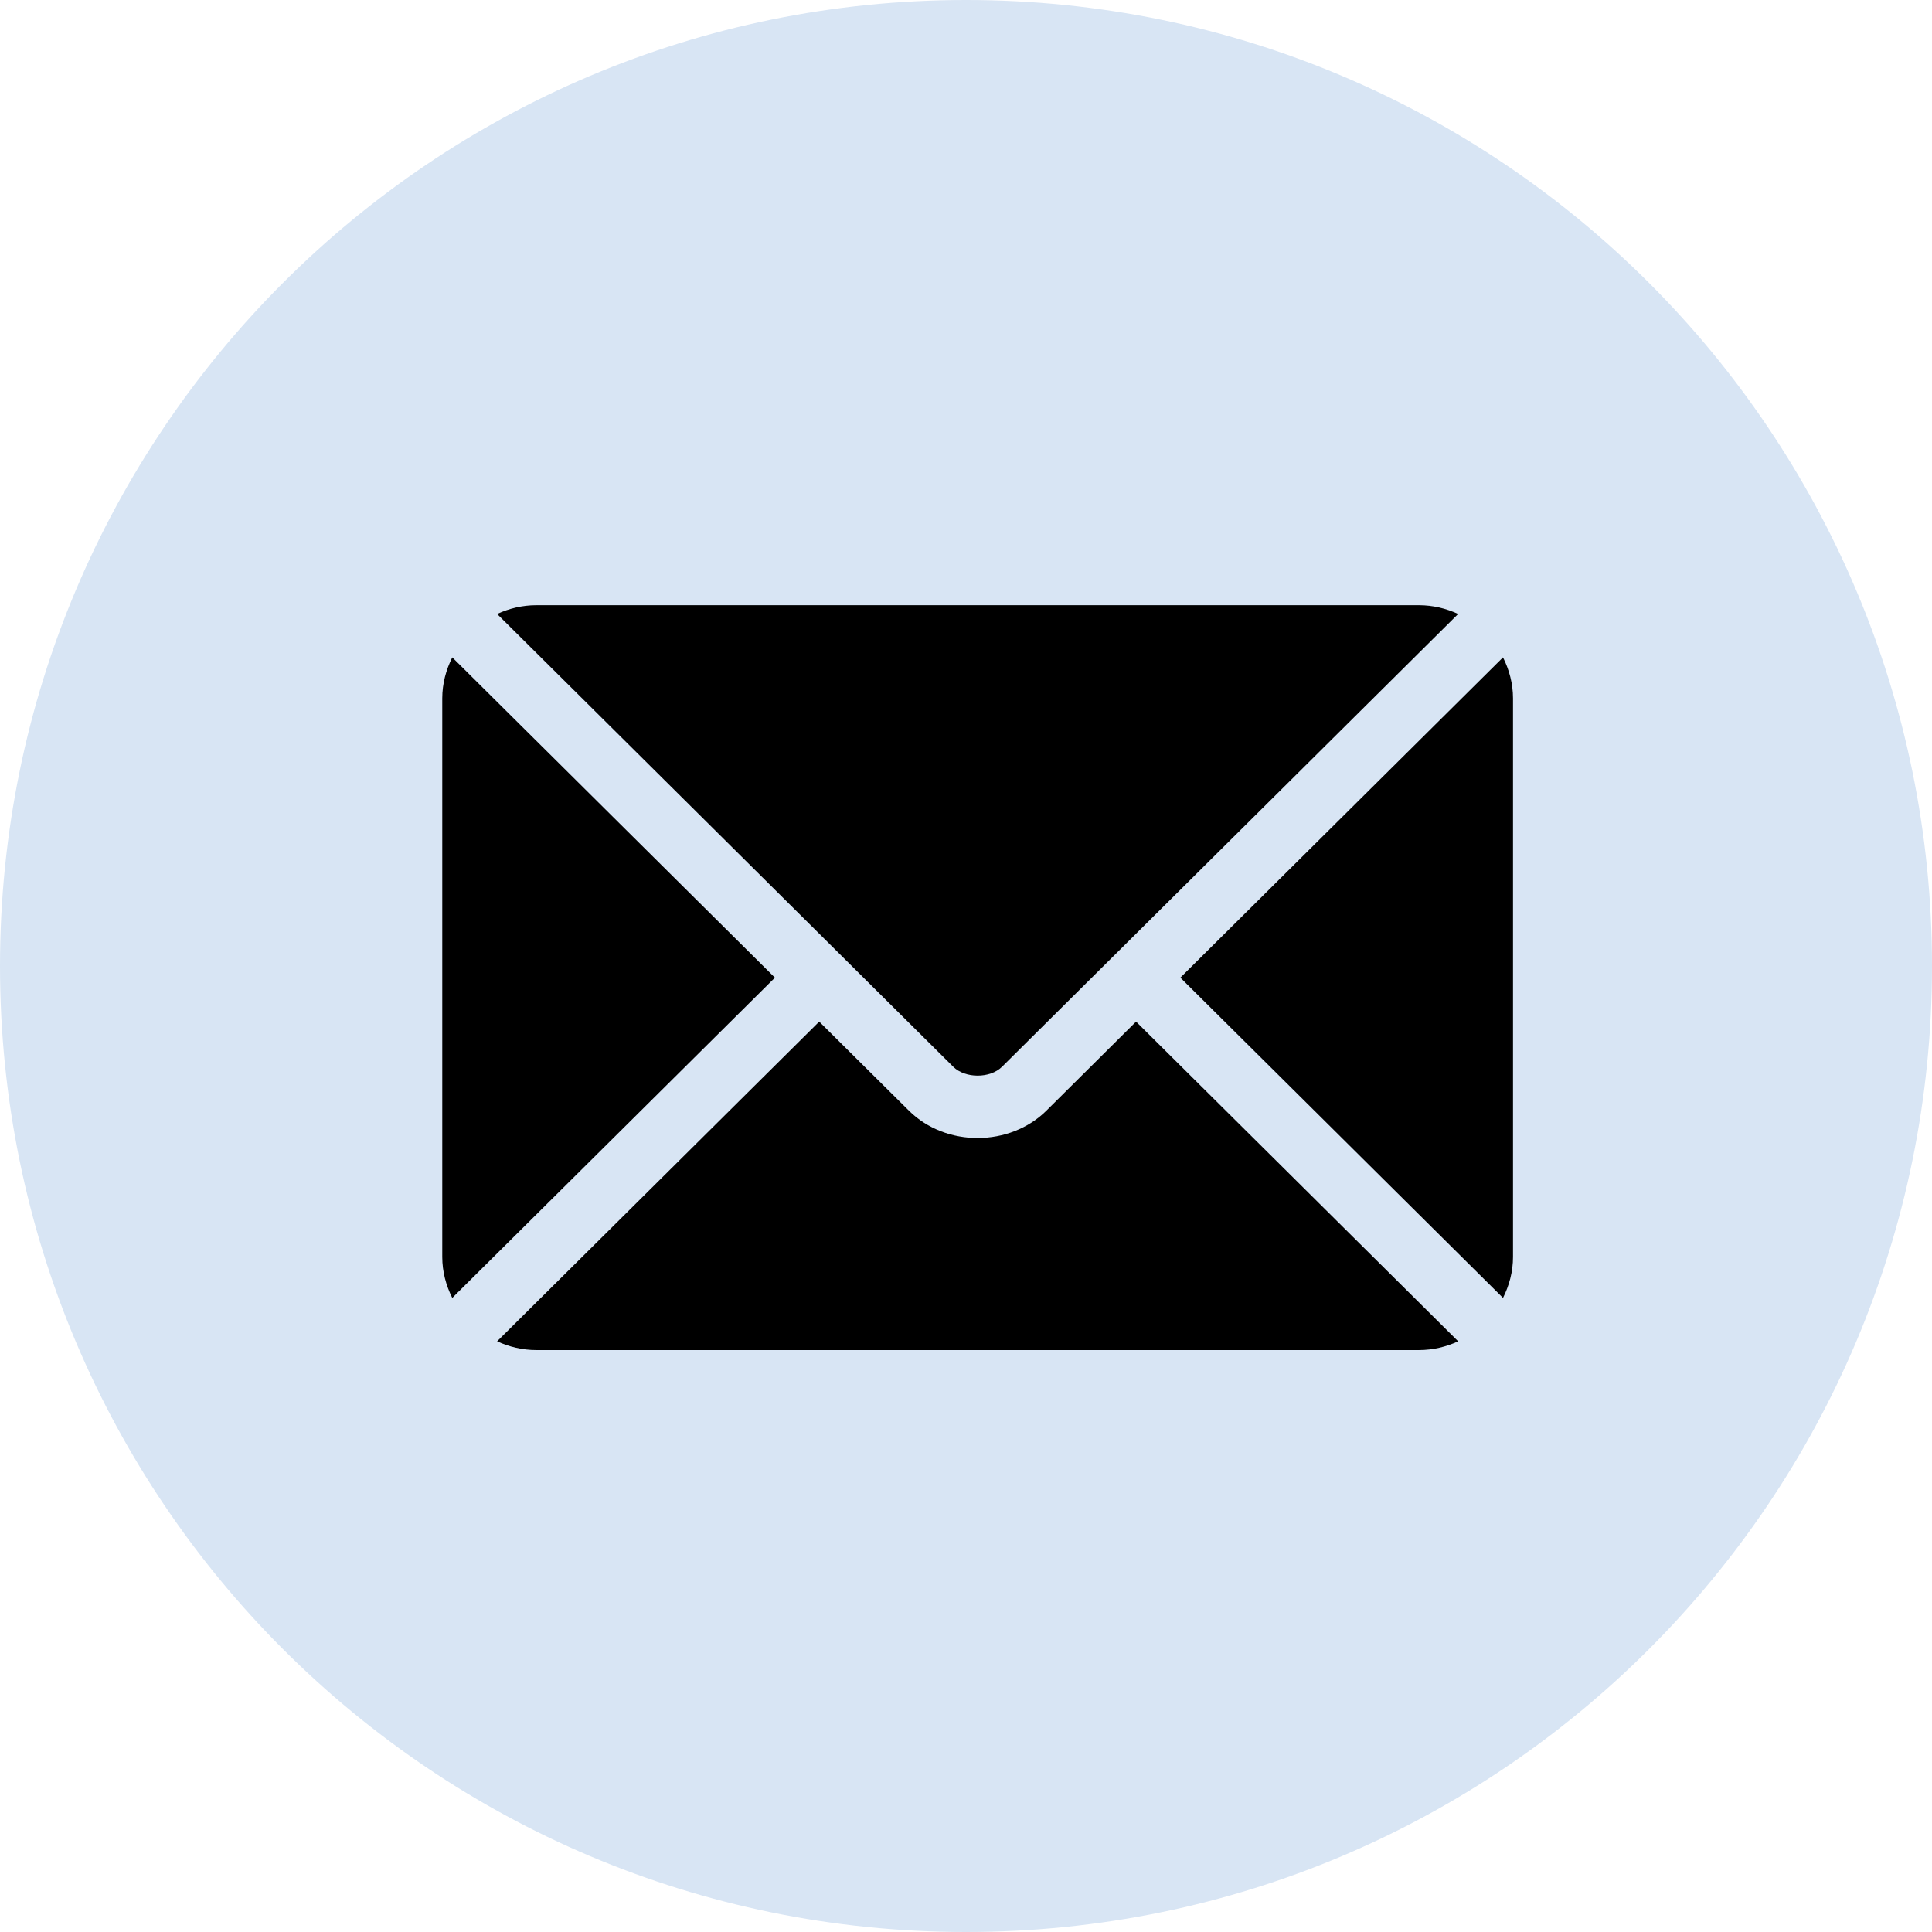
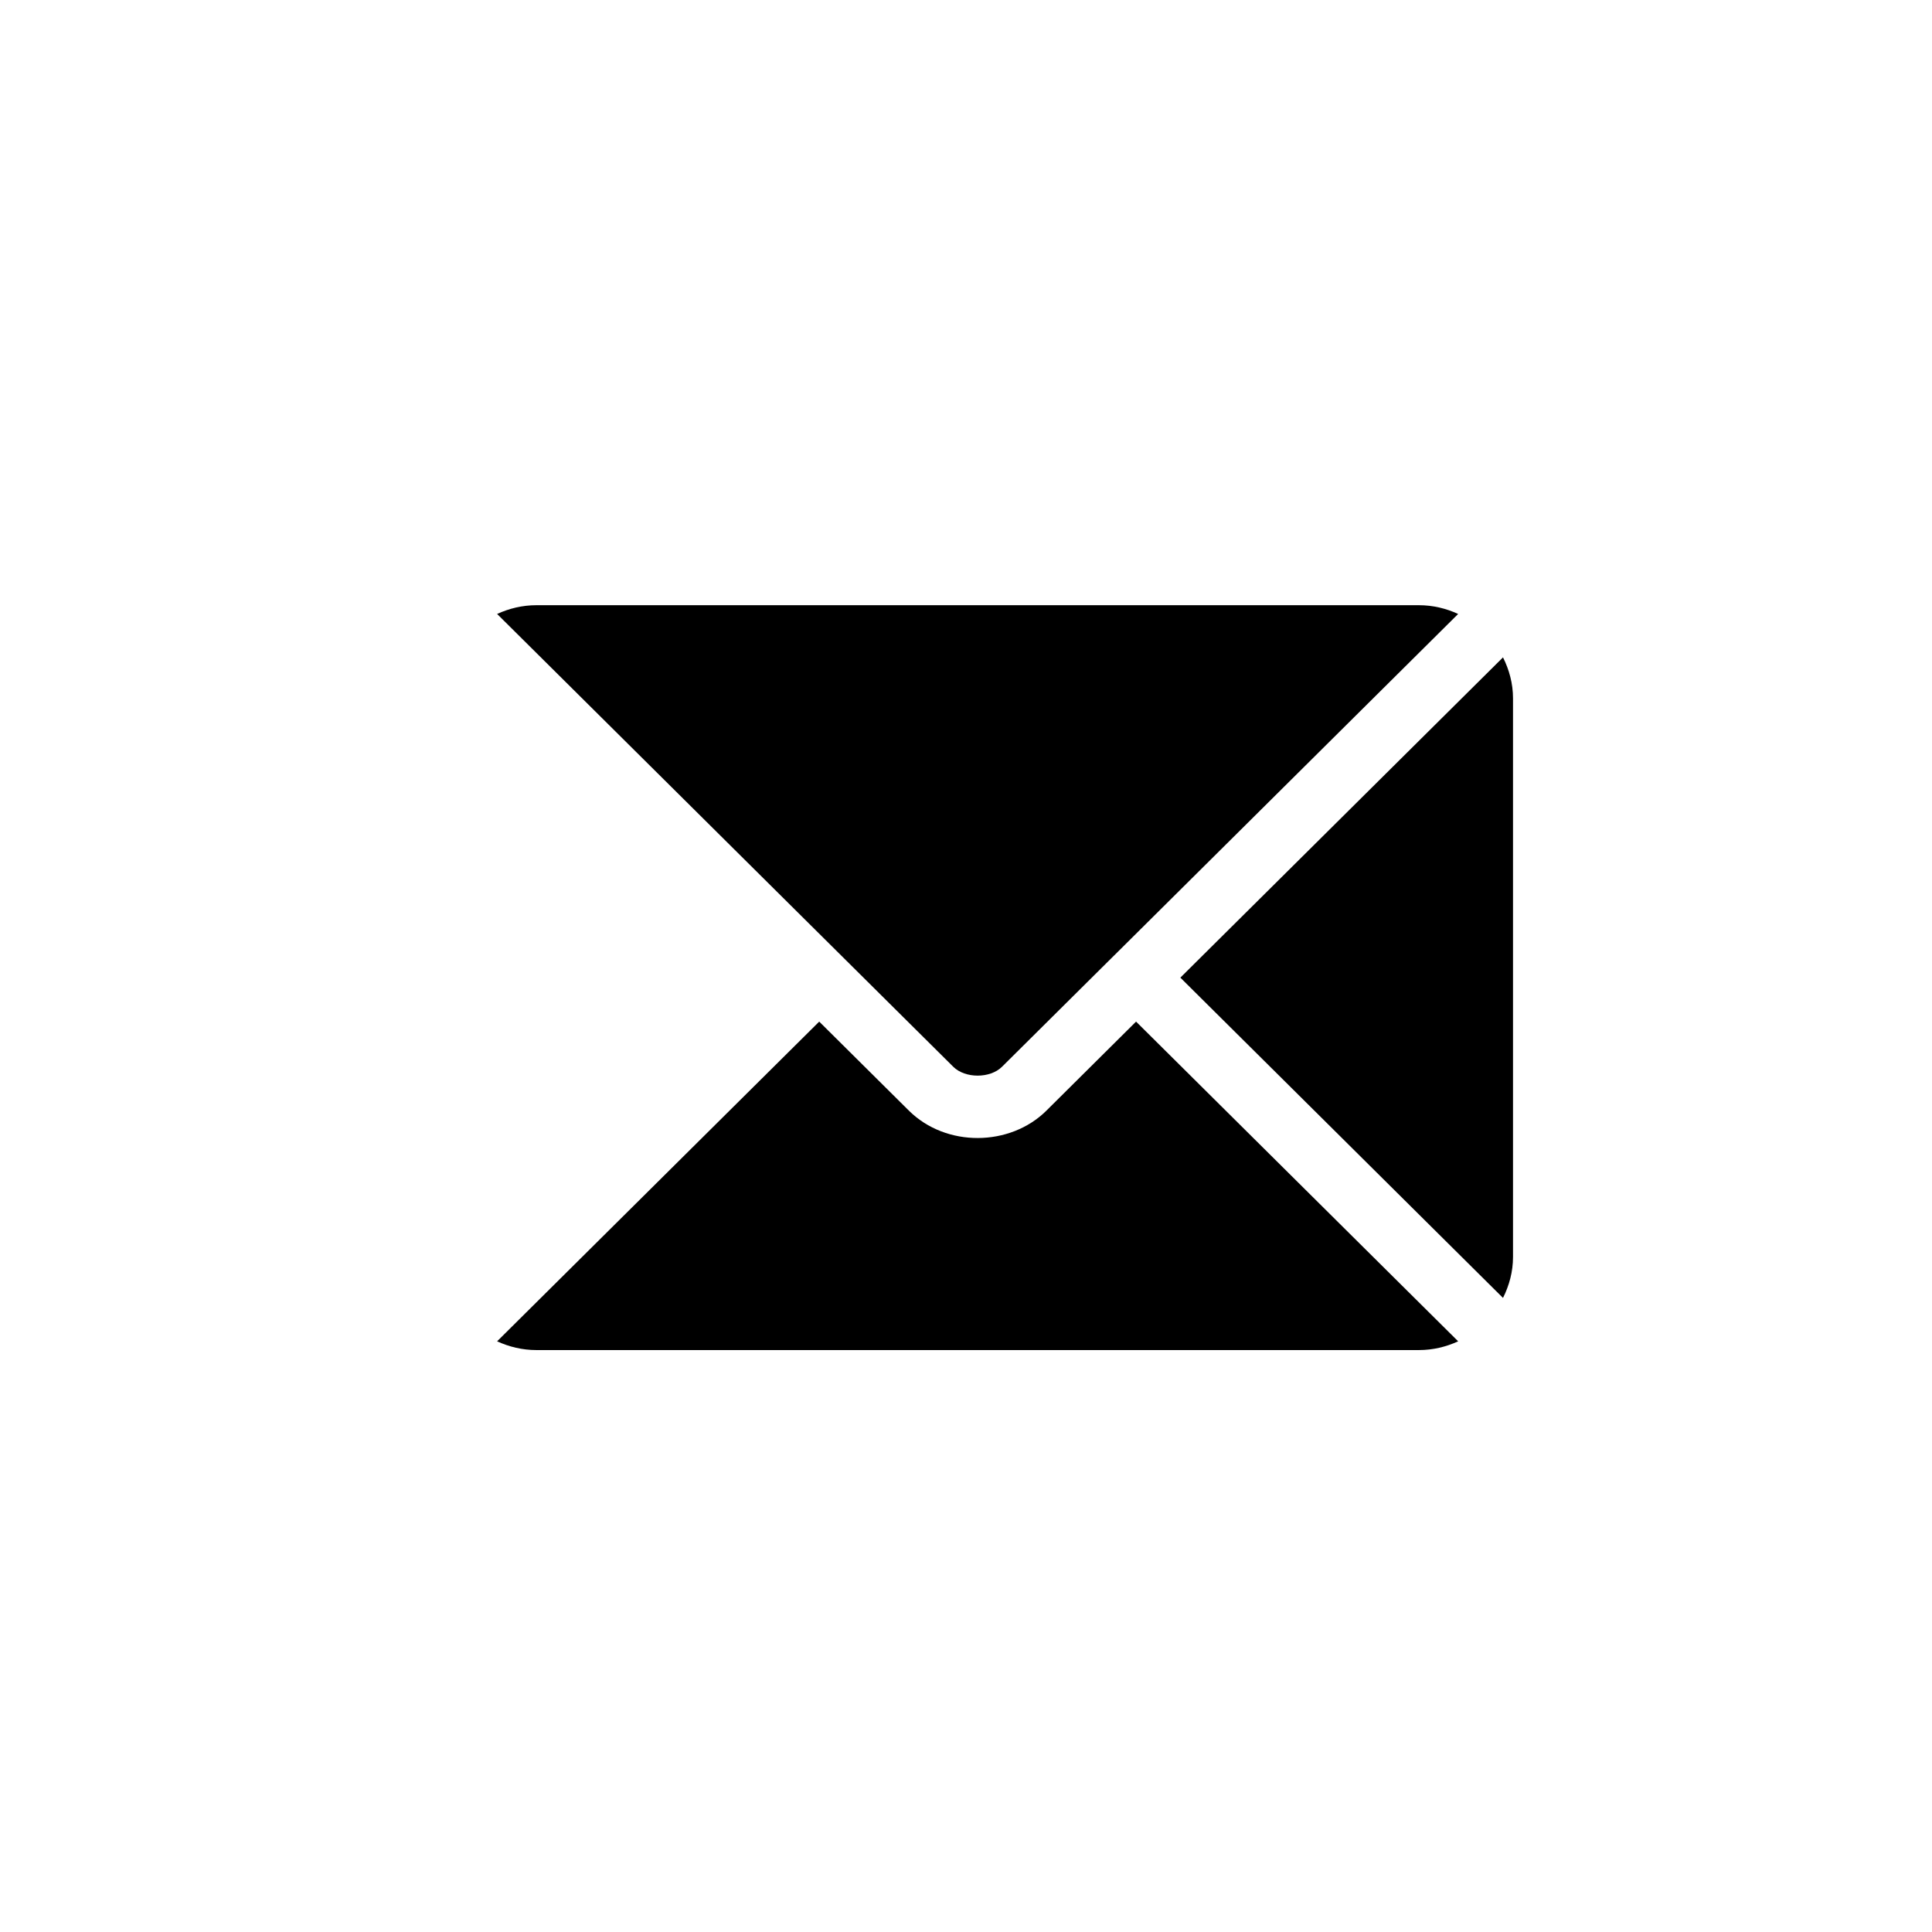
<svg xmlns="http://www.w3.org/2000/svg" width="83" height="83" viewBox="0 0 83 83" fill="none">
-   <path d="M41.5 83C64.42 83 83 64.42 83 41.5C83 18.58 64.42 0 41.5 0C18.58 0 0 18.58 0 41.5C0 64.42 18.58 83 41.5 83Z" fill="#D8E5F4" />
  <g clip-path="url(#clip0_345_10)">
    <path d="M48.806 43.889L44.954 47.714C43.392 49.265 40.643 49.298 39.047 47.714L35.194 43.889L21.356 57.624C21.872 57.86 22.439 58 23.043 58H60.957C61.561 58 62.129 57.86 62.644 57.624L48.806 43.889Z" fill="black" />
    <path d="M60.957 26H23.043C22.439 26 21.871 26.141 21.356 26.376L36.143 41.054C36.144 41.055 36.145 41.055 36.146 41.056C36.147 41.057 36.147 41.058 36.147 41.058L40.955 45.831C41.465 46.336 42.535 46.336 43.045 45.831L47.852 41.059C47.852 41.059 47.853 41.057 47.854 41.056C47.854 41.056 47.857 41.055 47.858 41.054L62.643 26.376C62.129 26.14 61.561 26 60.957 26Z" fill="black" />
-     <path d="M19.43 28.241C19.163 28.774 19 29.366 19 30V54C19 54.634 19.163 55.226 19.43 55.759L33.291 42.001L19.43 28.241Z" fill="black" />
    <path d="M64.57 28.241L50.709 42L64.57 55.759C64.837 55.226 65 54.634 65 54V30C65 29.366 64.837 28.774 64.57 28.241Z" fill="black" />
  </g>
  <defs>
    <clipPath id="clip0_345_10">
      <rect width="46" height="32" fill="white" transform="translate(19 26)" />
    </clipPath>
  </defs>
</svg>